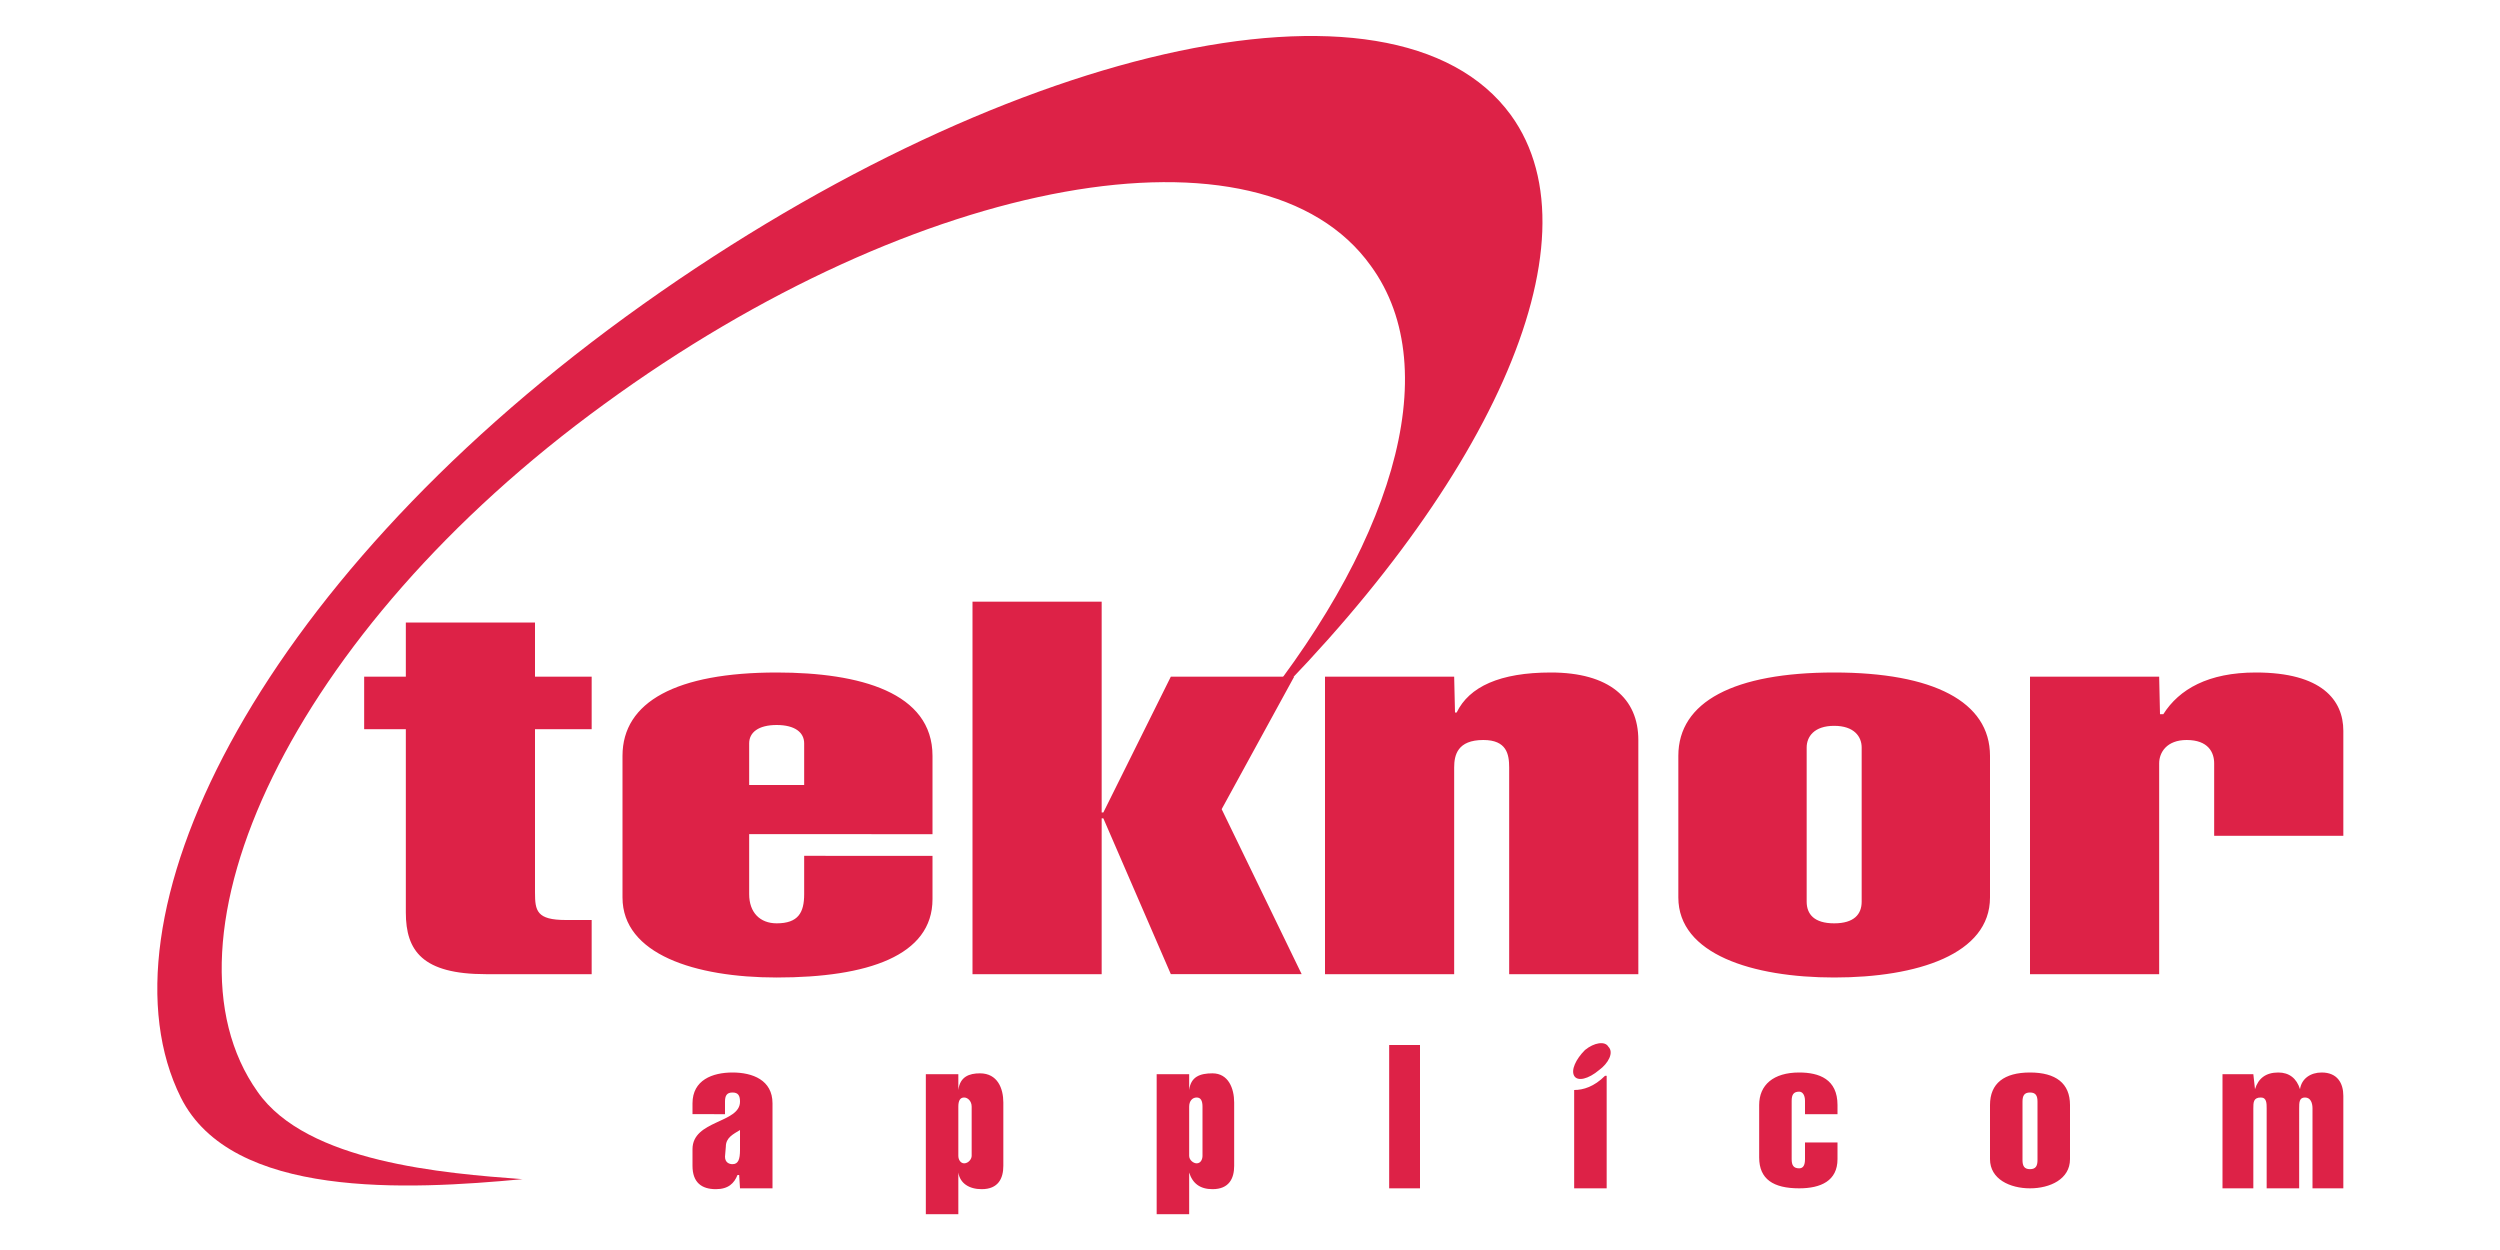
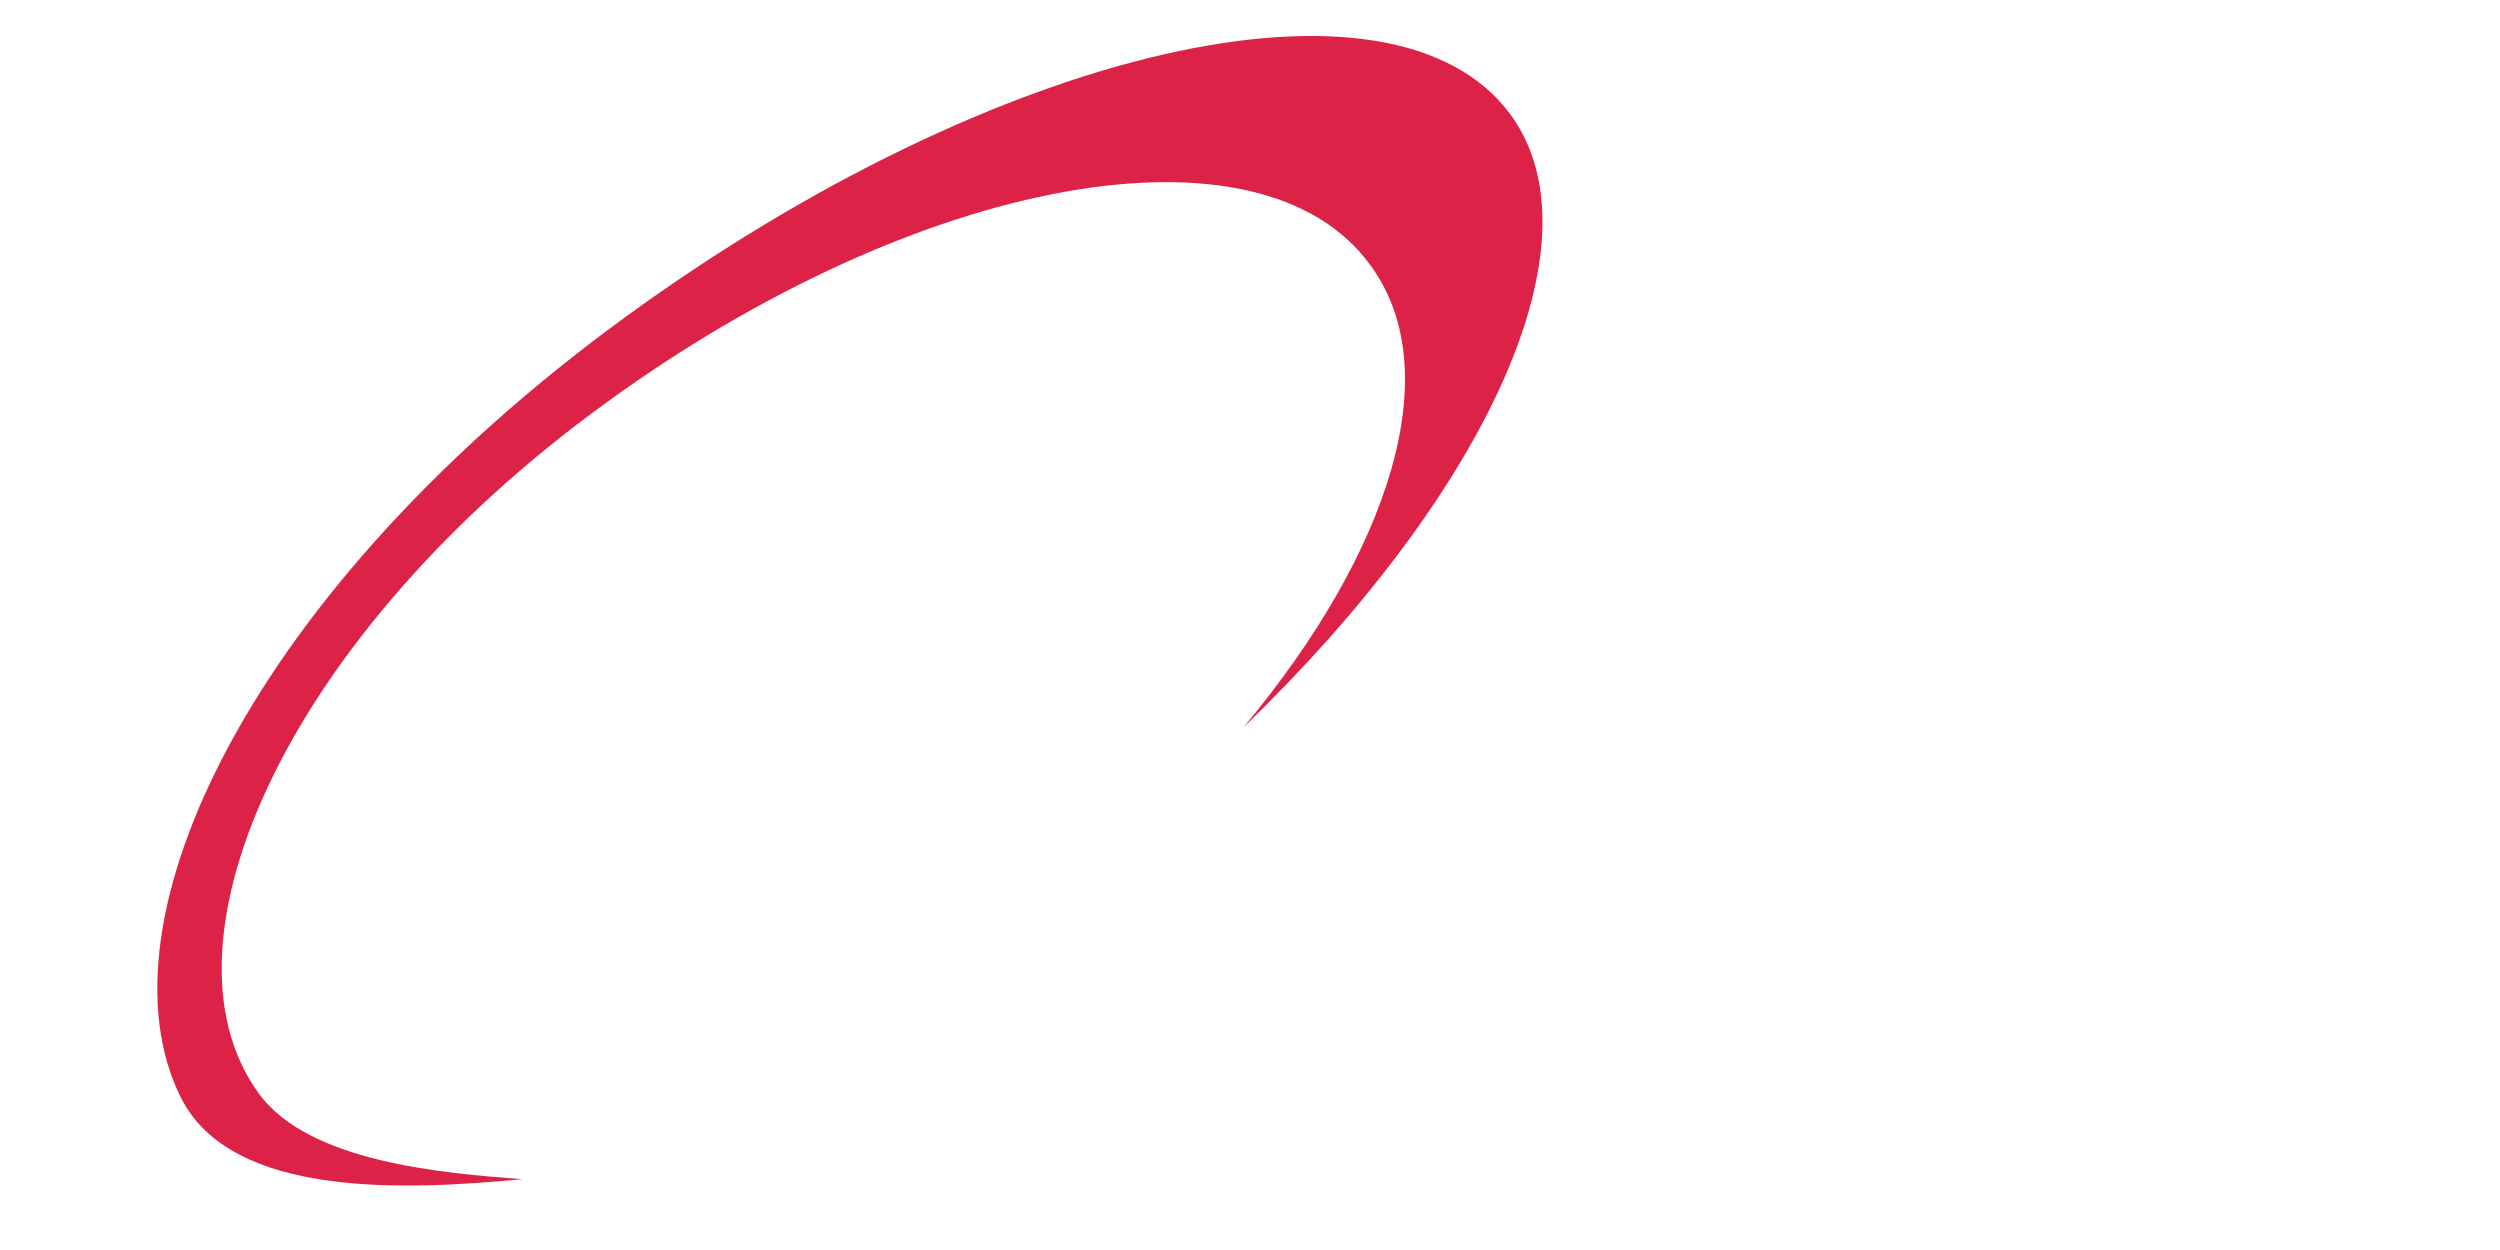
<svg xmlns="http://www.w3.org/2000/svg" version="1.1" id="Layer_1" x="0px" y="0px" viewBox="0 0 300 150" style="enable-background:new 0 0 300 150;" xml:space="preserve">
  <style type="text/css">
	.st0{fill-rule:evenodd;clip-rule:evenodd;fill:#DD2247;}
</style>
  <g>
    <path class="st0" d="M181.3,13.8C167.3-5.4,119.8,5.5,75.1,38c-44.9,32.7-63.9,72.6-53.4,93.7c6.1,12.2,27.2,11.1,41,9.8   c-9.4-0.7-25.9-2-31.8-10.5C18,112.8,34.8,75.9,72.5,48.5c37.7-27.5,78.9-34.9,92-16.6c9.2,12.6,2.4,34.2-15.3,55.4   C178.4,59.1,192.4,29.1,181.3,13.8L181.3,13.8z" />
-     <path class="st0" d="M48.7,87.5v22c0,4.6,2,7.4,9.6,7.4H71v-6.5h-3.1c-3.5,0-3.7-1.1-3.7-3.3V87.5H71v-6.3h-6.8v-6.5H48.7v6.5h-5   v6.3H48.7L48.7,87.5z M111.9,100.1v-9.4c0-7.6-8.7-10-18.7-10c-12,0-18.5,3.5-18.5,10v17c0,6.8,8.7,9.6,18.5,9.6   c10.9,0,18.7-2.6,18.7-9.4v-5.2H96.5v4.6c0,2.2-0.7,3.5-3.3,3.5c-2,0-3.3-1.3-3.3-3.5v-7.2H111.9L111.9,100.1z M89.9,94.2v-5   c0-1.3,1.1-2.2,3.3-2.2c2.2,0,3.3,0.9,3.3,2.2v5H89.9z M132.2,116.9V98.2h0.2l8.1,18.7h15.7l-9.6-19.8l8.7-15.9h-14.8l-8.1,16.3   h-0.2V72.2h-15.5v44.7L132.2,116.9L132.2,116.9z M174.5,81.2H159v35.7h15.5V92.1c0-1.5,0.4-3.3,3.5-3.3c2.8,0,3.1,1.7,3.1,3.3v24.8   h15.5V88.8c0-5-3.5-8.1-10.5-8.1c-6.1,0-9.8,1.7-11.3,4.8h-0.2L174.5,81.2L174.5,81.2z M216.8,89.7c0-1.3,0.9-2.6,3.3-2.6   s3.3,1.3,3.3,2.6v18.5c0,1.5-0.9,2.6-3.3,2.6s-3.3-1.1-3.3-2.6V89.7z M238.8,90.7c0-6.5-6.8-10-18.7-10c-12,0-18.7,3.5-18.7,10v17   c0,6.8,8.9,9.6,18.7,9.6c10,0,18.7-2.8,18.7-9.6V90.7z M259.1,81.2h-15.5v35.7h15.5V91.6c0-1.3,0.9-2.8,3.3-2.8   c2.6,0,3.3,1.5,3.3,2.8v8.7h15.5V87.7c0-3.7-2.6-7-10.5-7c-5.7,0-9.2,2-11.1,5h-0.4L259.1,81.2L259.1,81.2L259.1,81.2z M87.1,137.6   c0-1.1,0.9-1.5,1.7-2v2.4c0,1.1-0.2,1.7-0.9,1.7c-0.4,0-0.9-0.2-0.9-0.9L87.1,137.6L87.1,137.6z M88.8,142.6h3.9v-10.2   c0-2.8-2.4-3.7-4.8-3.7s-4.8,0.9-4.8,3.7v1.3H87v-1.5c0-0.7,0.2-1.1,0.9-1.1c0.7,0,0.9,0.4,0.9,1.1c0,2.6-5.7,2.2-5.7,5.7v2   c0,2,1.1,2.8,2.8,2.8c1.5,0,2.2-0.7,2.6-1.7h0.2L88.8,142.6L88.8,142.6z M115,132.8c0-0.7,0.2-1.1,0.7-1.1c0.4,0,0.9,0.4,0.9,1.1   v5.9c0,0.4-0.4,0.9-0.9,0.9c-0.4,0-0.7-0.4-0.7-0.9V132.8z M115,128.9h-3.9v16.8h3.9v-5c0.2,1.3,1.3,2,2.8,2c2,0,2.6-1.3,2.6-2.8   v-7.6c0-1.7-0.7-3.5-2.8-3.5c-1.3,0-2.4,0.4-2.6,2V128.9z M142.7,132.8c0-0.7,0.4-1.1,0.9-1.1s0.7,0.4,0.7,1.1v5.9   c0,0.4-0.2,0.9-0.7,0.9c-0.4,0-0.9-0.4-0.9-0.9V132.8z M142.7,128.9h-3.9v16.8h3.9v-5c0.4,1.3,1.3,2,2.8,2c2,0,2.6-1.3,2.6-2.8   v-7.6c0-1.7-0.7-3.5-2.6-3.5c-1.5,0-2.6,0.4-2.8,2V128.9L142.7,128.9z M166.7,125.4v17.2h3.7v-17.2   C170.4,125.4,166.7,125.4,166.7,125.4z M192.8,142.6h-3.9v-11.8c1.1,0,2.4-0.4,3.7-1.7h0.2V142.6L192.8,142.6z M216.6,133.7h3.9   v-1.1c0-3.1-2.2-3.9-4.6-3.9c-3.1,0-4.8,1.5-4.8,3.9v6.3c0,2.6,1.7,3.7,4.8,3.7c2.6,0,4.6-0.9,4.6-3.5v-2h-3.9v2   c0,0.7-0.2,1.1-0.7,1.1c-0.7,0-0.9-0.4-0.9-1.1v-7c0-0.7,0.2-1.1,0.9-1.1c0.4,0,0.7,0.4,0.7,1.1V133.7z M242.7,132.2   c0-0.7,0.2-1.1,0.9-1.1s0.9,0.4,0.9,1.1v7c0,0.7-0.2,1.1-0.9,1.1s-0.9-0.4-0.9-1.1V132.2z M248.4,132.6c0-2.6-1.7-3.9-4.8-3.9   s-4.8,1.3-4.8,3.9v6.5c0,2.4,2.4,3.5,4.8,3.5s4.8-1.1,4.8-3.5V132.6z M270.4,128.9h-3.7v13.7h3.7V133c0-0.7,0-1.3,0.9-1.3   c0.7,0,0.7,0.7,0.7,1.3v9.6h3.9V133c0-0.7,0-1.3,0.7-1.3s0.9,0.7,0.9,1.3v9.6h3.7v-11.1c0-1.5-0.7-2.8-2.6-2.8   c-1.3,0-2.4,0.7-2.6,2c-0.4-1.3-1.3-2-2.6-2c-1.5,0-2.4,0.7-2.8,2L270.4,128.9L270.4,128.9L270.4,128.9z" />
-     <path class="st0" d="M188.9,129.1c-0.4-0.7,0.2-2,1.3-3.1c1.1-0.9,2.4-1.1,2.8-0.4c0.7,0.7,0,2-1.1,2.8   C190.6,129.5,189.3,129.8,188.9,129.1L188.9,129.1z" />
  </g>
</svg>